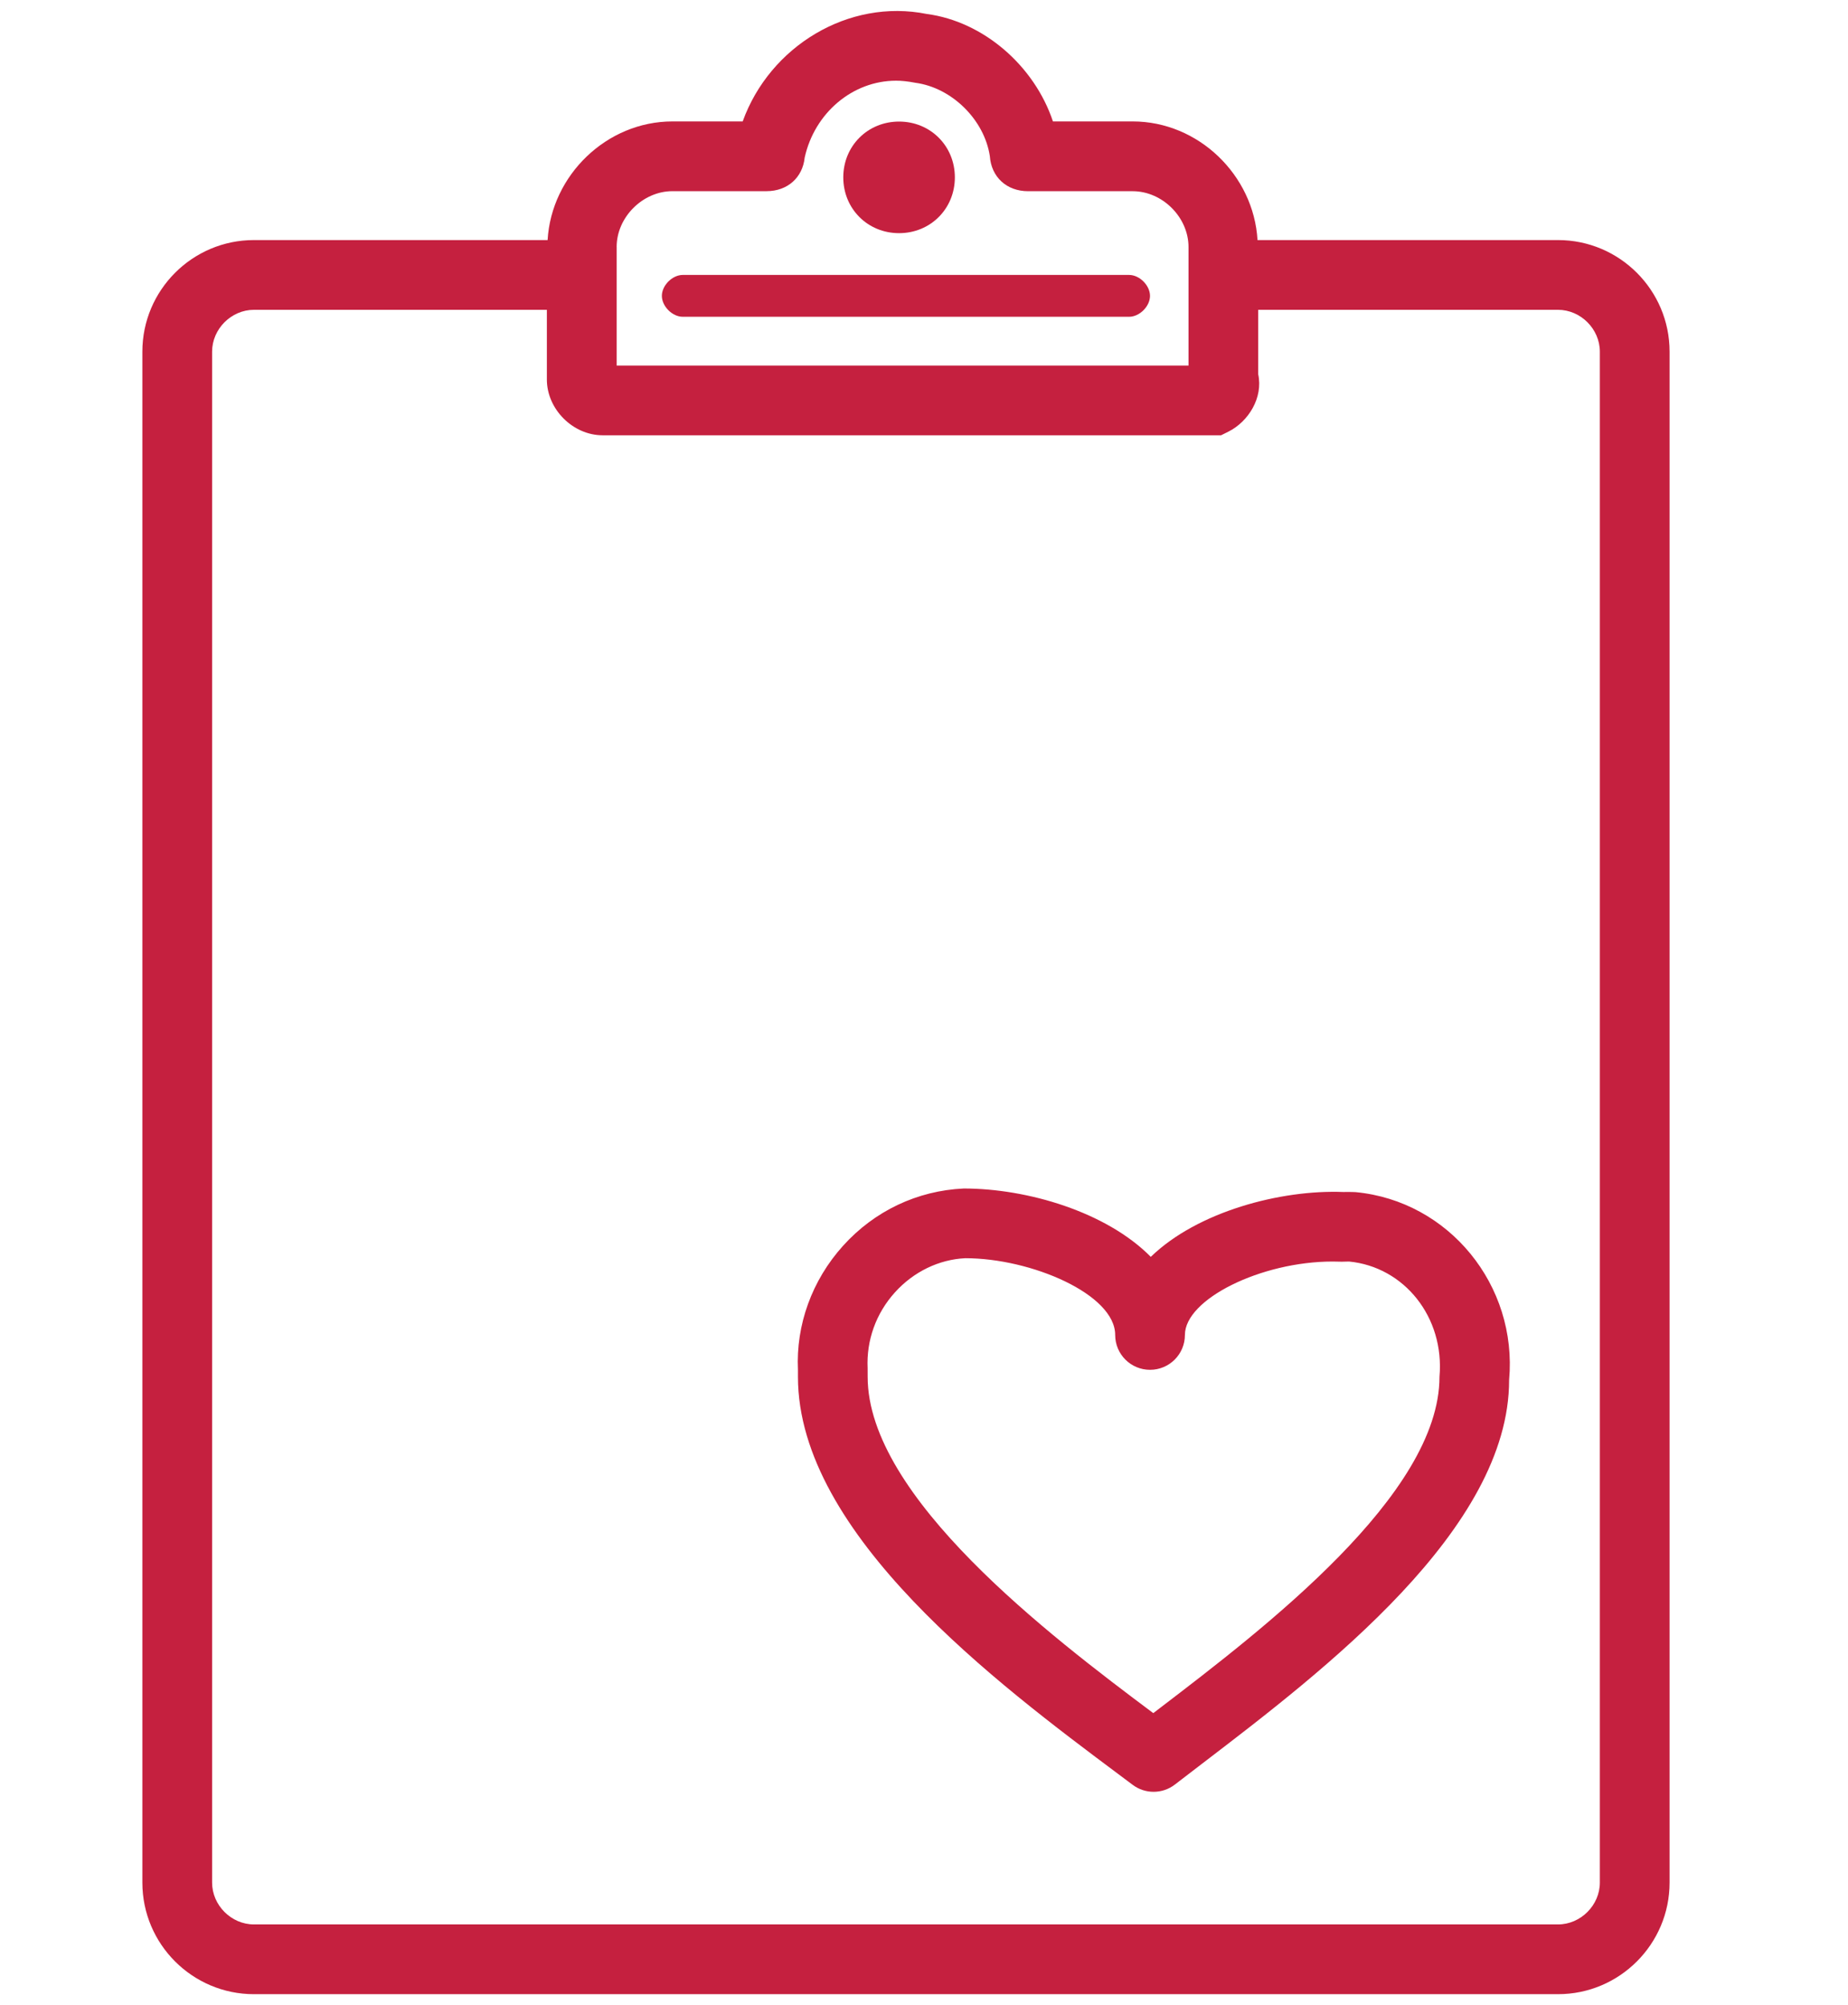
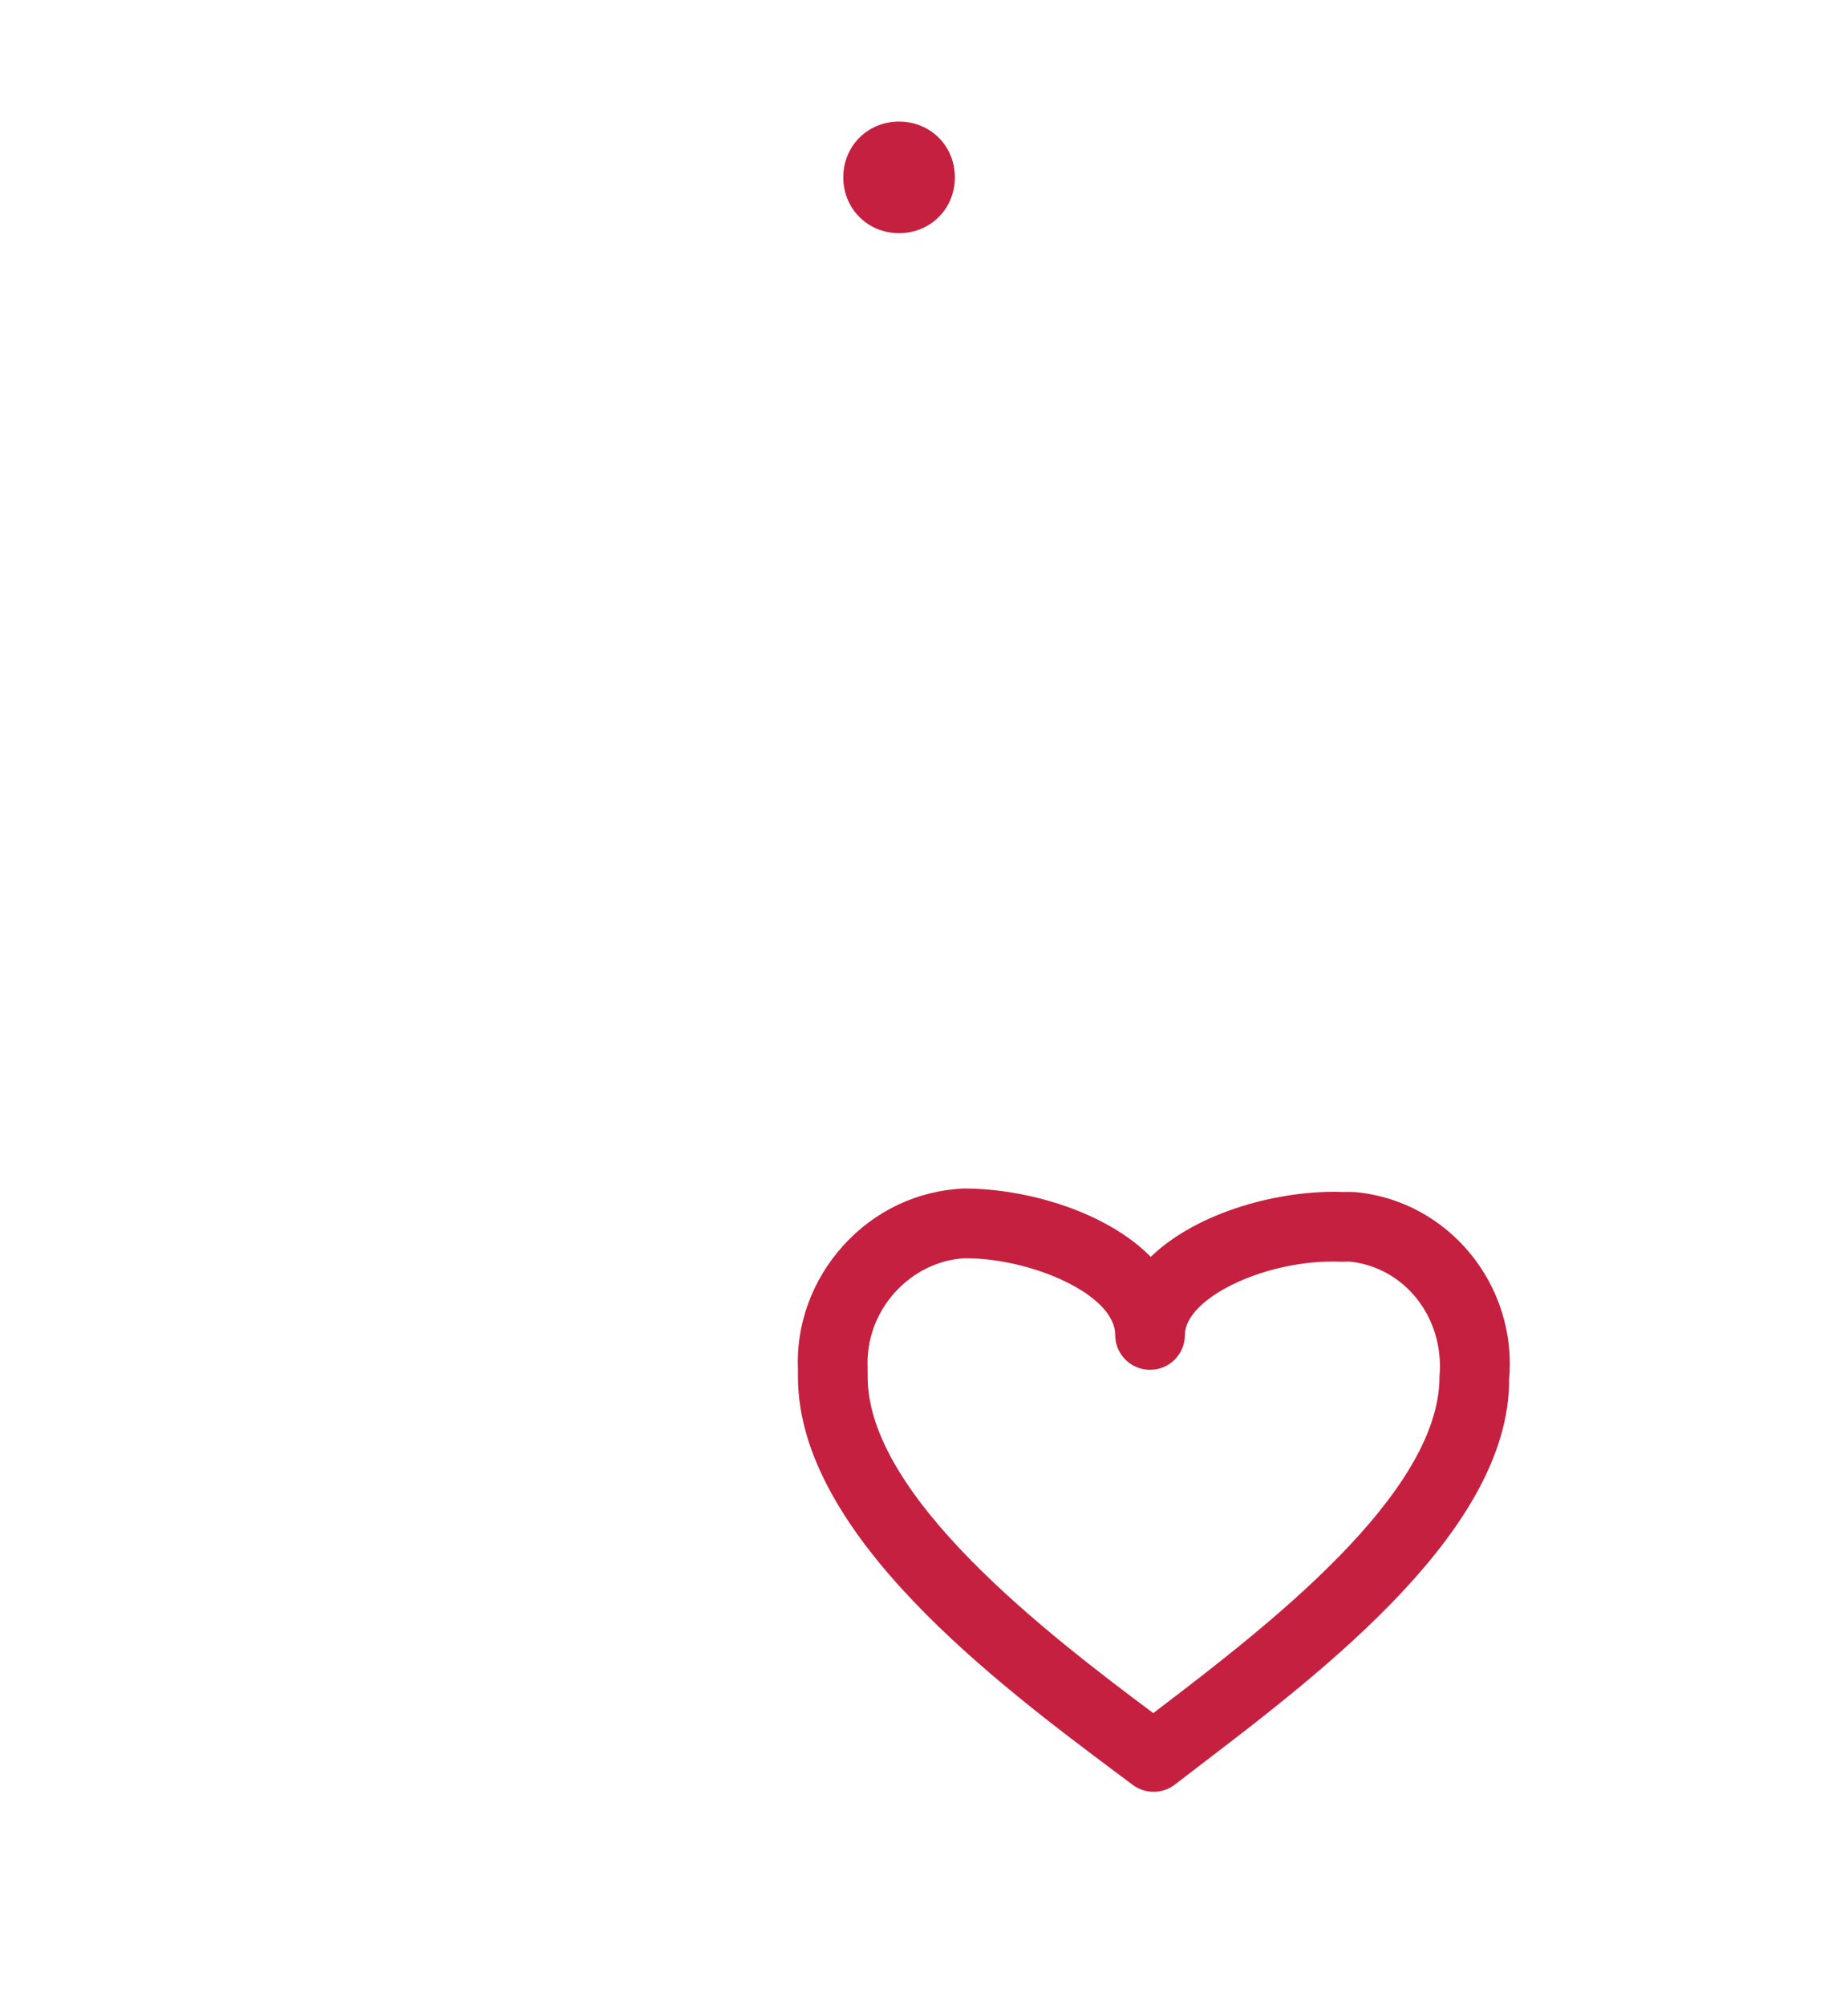
<svg xmlns="http://www.w3.org/2000/svg" version="1.1" id="Layer_1" x="0px" y="0px" width="53px" height="57.5px" viewBox="3.417 6.167 53 57.5" enable-background="new 3.417 6.167 53 57.5" xml:space="preserve">
  <g>
-     <path fill="#C5203F" d="M48.1,13.051h-8.618c-0.109-1.862-1.695-3.402-3.58-3.402h-2.287c-0.532-1.595-1.993-2.866-3.616-3.081   c-2.247-0.452-4.507,0.929-5.282,3.081h-2.015c-1.884,0-3.471,1.54-3.58,3.402H10.7c-1.765,0-3.2,1.436-3.2,3.2v43.9   c0,1.765,1.436,3.2,3.2,3.2H48.1c1.765,0,3.2-1.436,3.2-3.2v-43.9C51.3,14.486,49.864,13.051,48.1,13.051z M21.102,13.249   c0-0.853,0.748-1.6,1.6-1.6h2.7c0.601,0,1.034-0.39,1.093-0.963c0.283-1.281,1.376-2.205,2.62-2.205   c0.163,0,0.329,0.017,0.555,0.06c1.046,0.14,1.977,1.059,2.135,2.102c0.041,0.598,0.48,1.007,1.097,1.007h3   c0.853,0,1.601,0.748,1.601,1.6v3.4h-16.4V13.249z M49.3,60.151c0,0.65-0.55,1.2-1.2,1.2H10.7c-0.65,0-1.2-0.55-1.2-1.2v-43.9   c0-0.65,0.55-1.2,1.2-1.2h8.401v1.998c0,0.853,0.748,1.6,1.6,1.6h17.736l0.211-0.105c0.577-0.289,0.999-0.976,0.854-1.644v-1.849   H48.1c0.65,0,1.2,0.55,1.2,1.2V60.151z" />
    <path fill="#C5203F" d="M29.202,12.853c0.9,0,1.6-0.7,1.6-1.6s-0.7-1.6-1.6-1.6s-1.6,0.7-1.6,1.6S28.302,12.853,29.202,12.853z" />
-     <path fill="#C5203F" d="M35.799,14.051h-12.8c-0.3,0-0.6,0.3-0.6,0.6c0,0.3,0.3,0.6,0.6,0.6h12.8c0.3,0,0.6-0.3,0.6-0.6   C36.398,14.351,36.099,14.051,35.799,14.051z" />
    <path fill="#C5203F" d="M42.296,40.352c-0.031-0.003-0.163-0.005-0.194-0.005l-0.16,0.001c-1.797-0.07-4.182,0.562-5.521,1.86   c-1.271-1.288-3.54-1.96-5.362-1.96c-0.001,0-0.002,0-0.003,0c-1.331,0.061-2.56,0.644-3.46,1.642   c-0.895,0.993-1.354,2.272-1.294,3.558v0.2c0,4.525,5.751,8.823,9.187,11.391l0.413,0.309c0.178,0.134,0.389,0.2,0.6,0.2   c0.216,0,0.432-0.069,0.612-0.209l0.779-0.598c3.508-2.68,8.809-6.729,8.805-11.003C46.943,43.022,44.969,40.606,42.296,40.352z    M36.678,55.15l-0.185,0.142c-2.97-2.221-8.192-6.197-8.192-9.645L28.3,45.401c-0.037-0.802,0.241-1.573,0.781-2.172   c0.539-0.599,1.272-0.947,2.02-0.982c1.895,0,4.299,1.036,4.299,2.2c0,0.553,0.447,1,1,1s1-0.447,1-1   c0-1.023,2.179-2.105,4.238-2.105l0.262,0.005l0.206-0.005c1.58,0.151,2.746,1.594,2.595,3.306   C44.701,49.021,39.679,52.858,36.678,55.15z" />
  </g>
</svg>